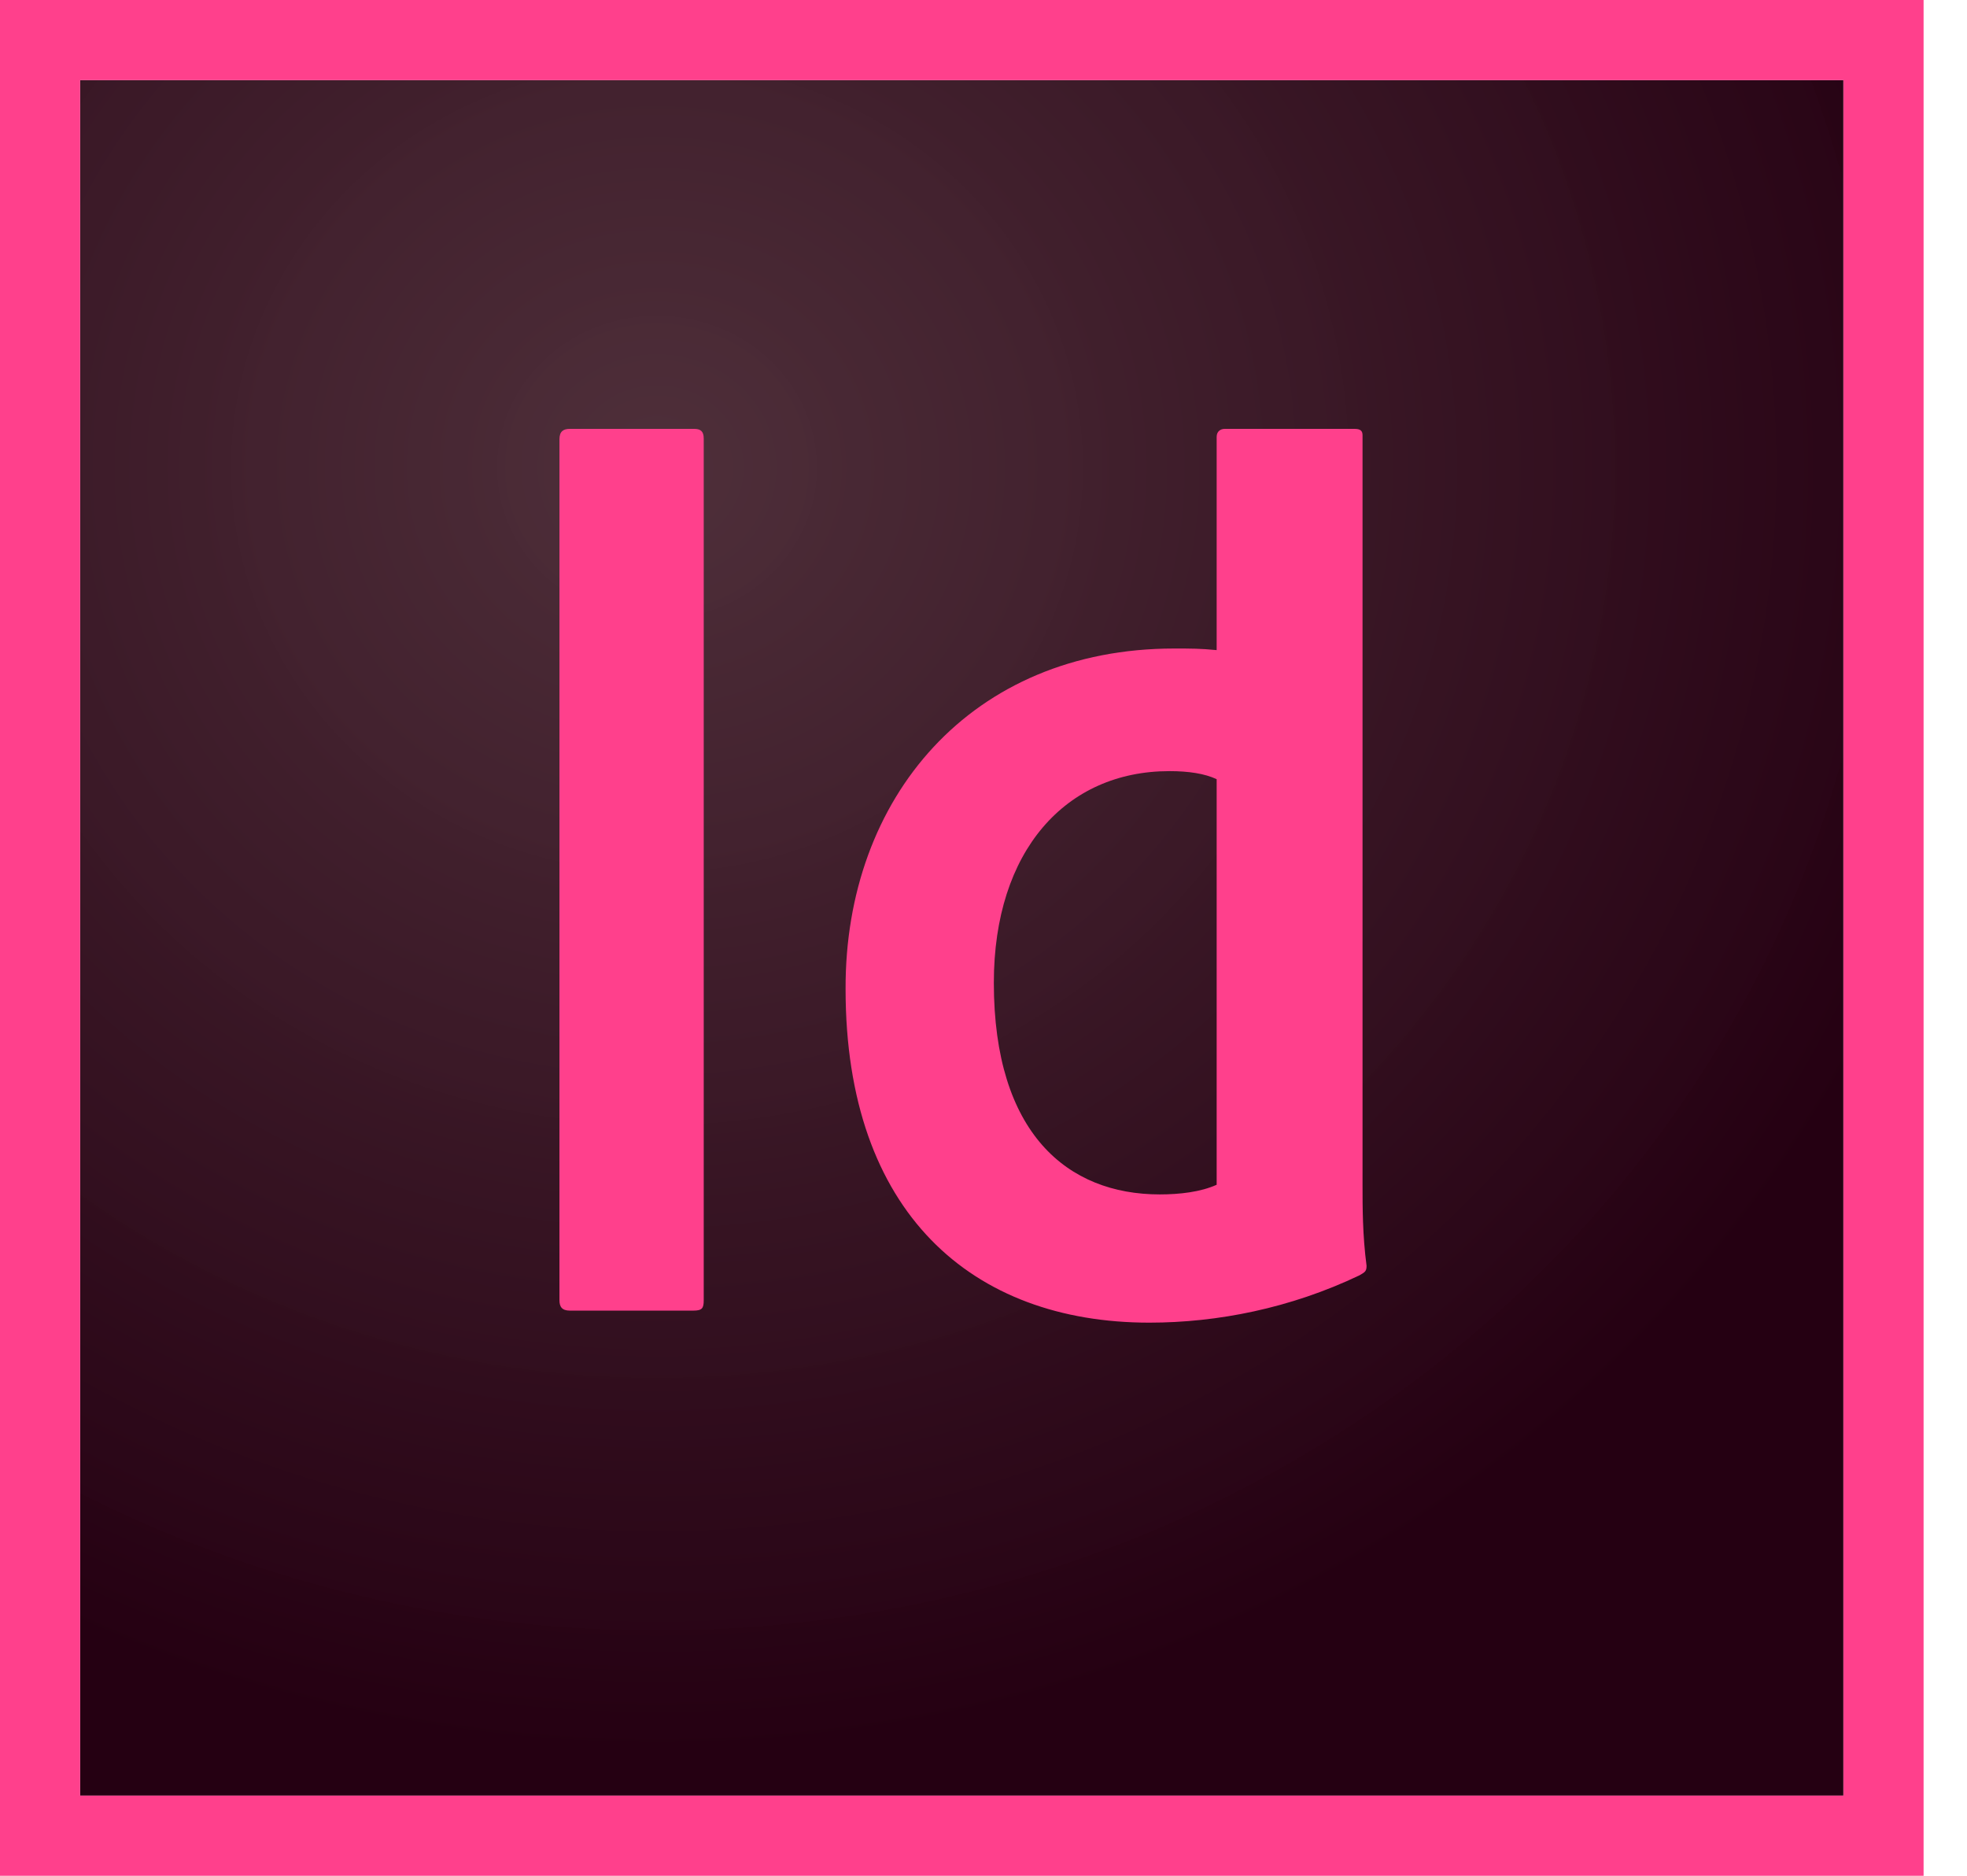
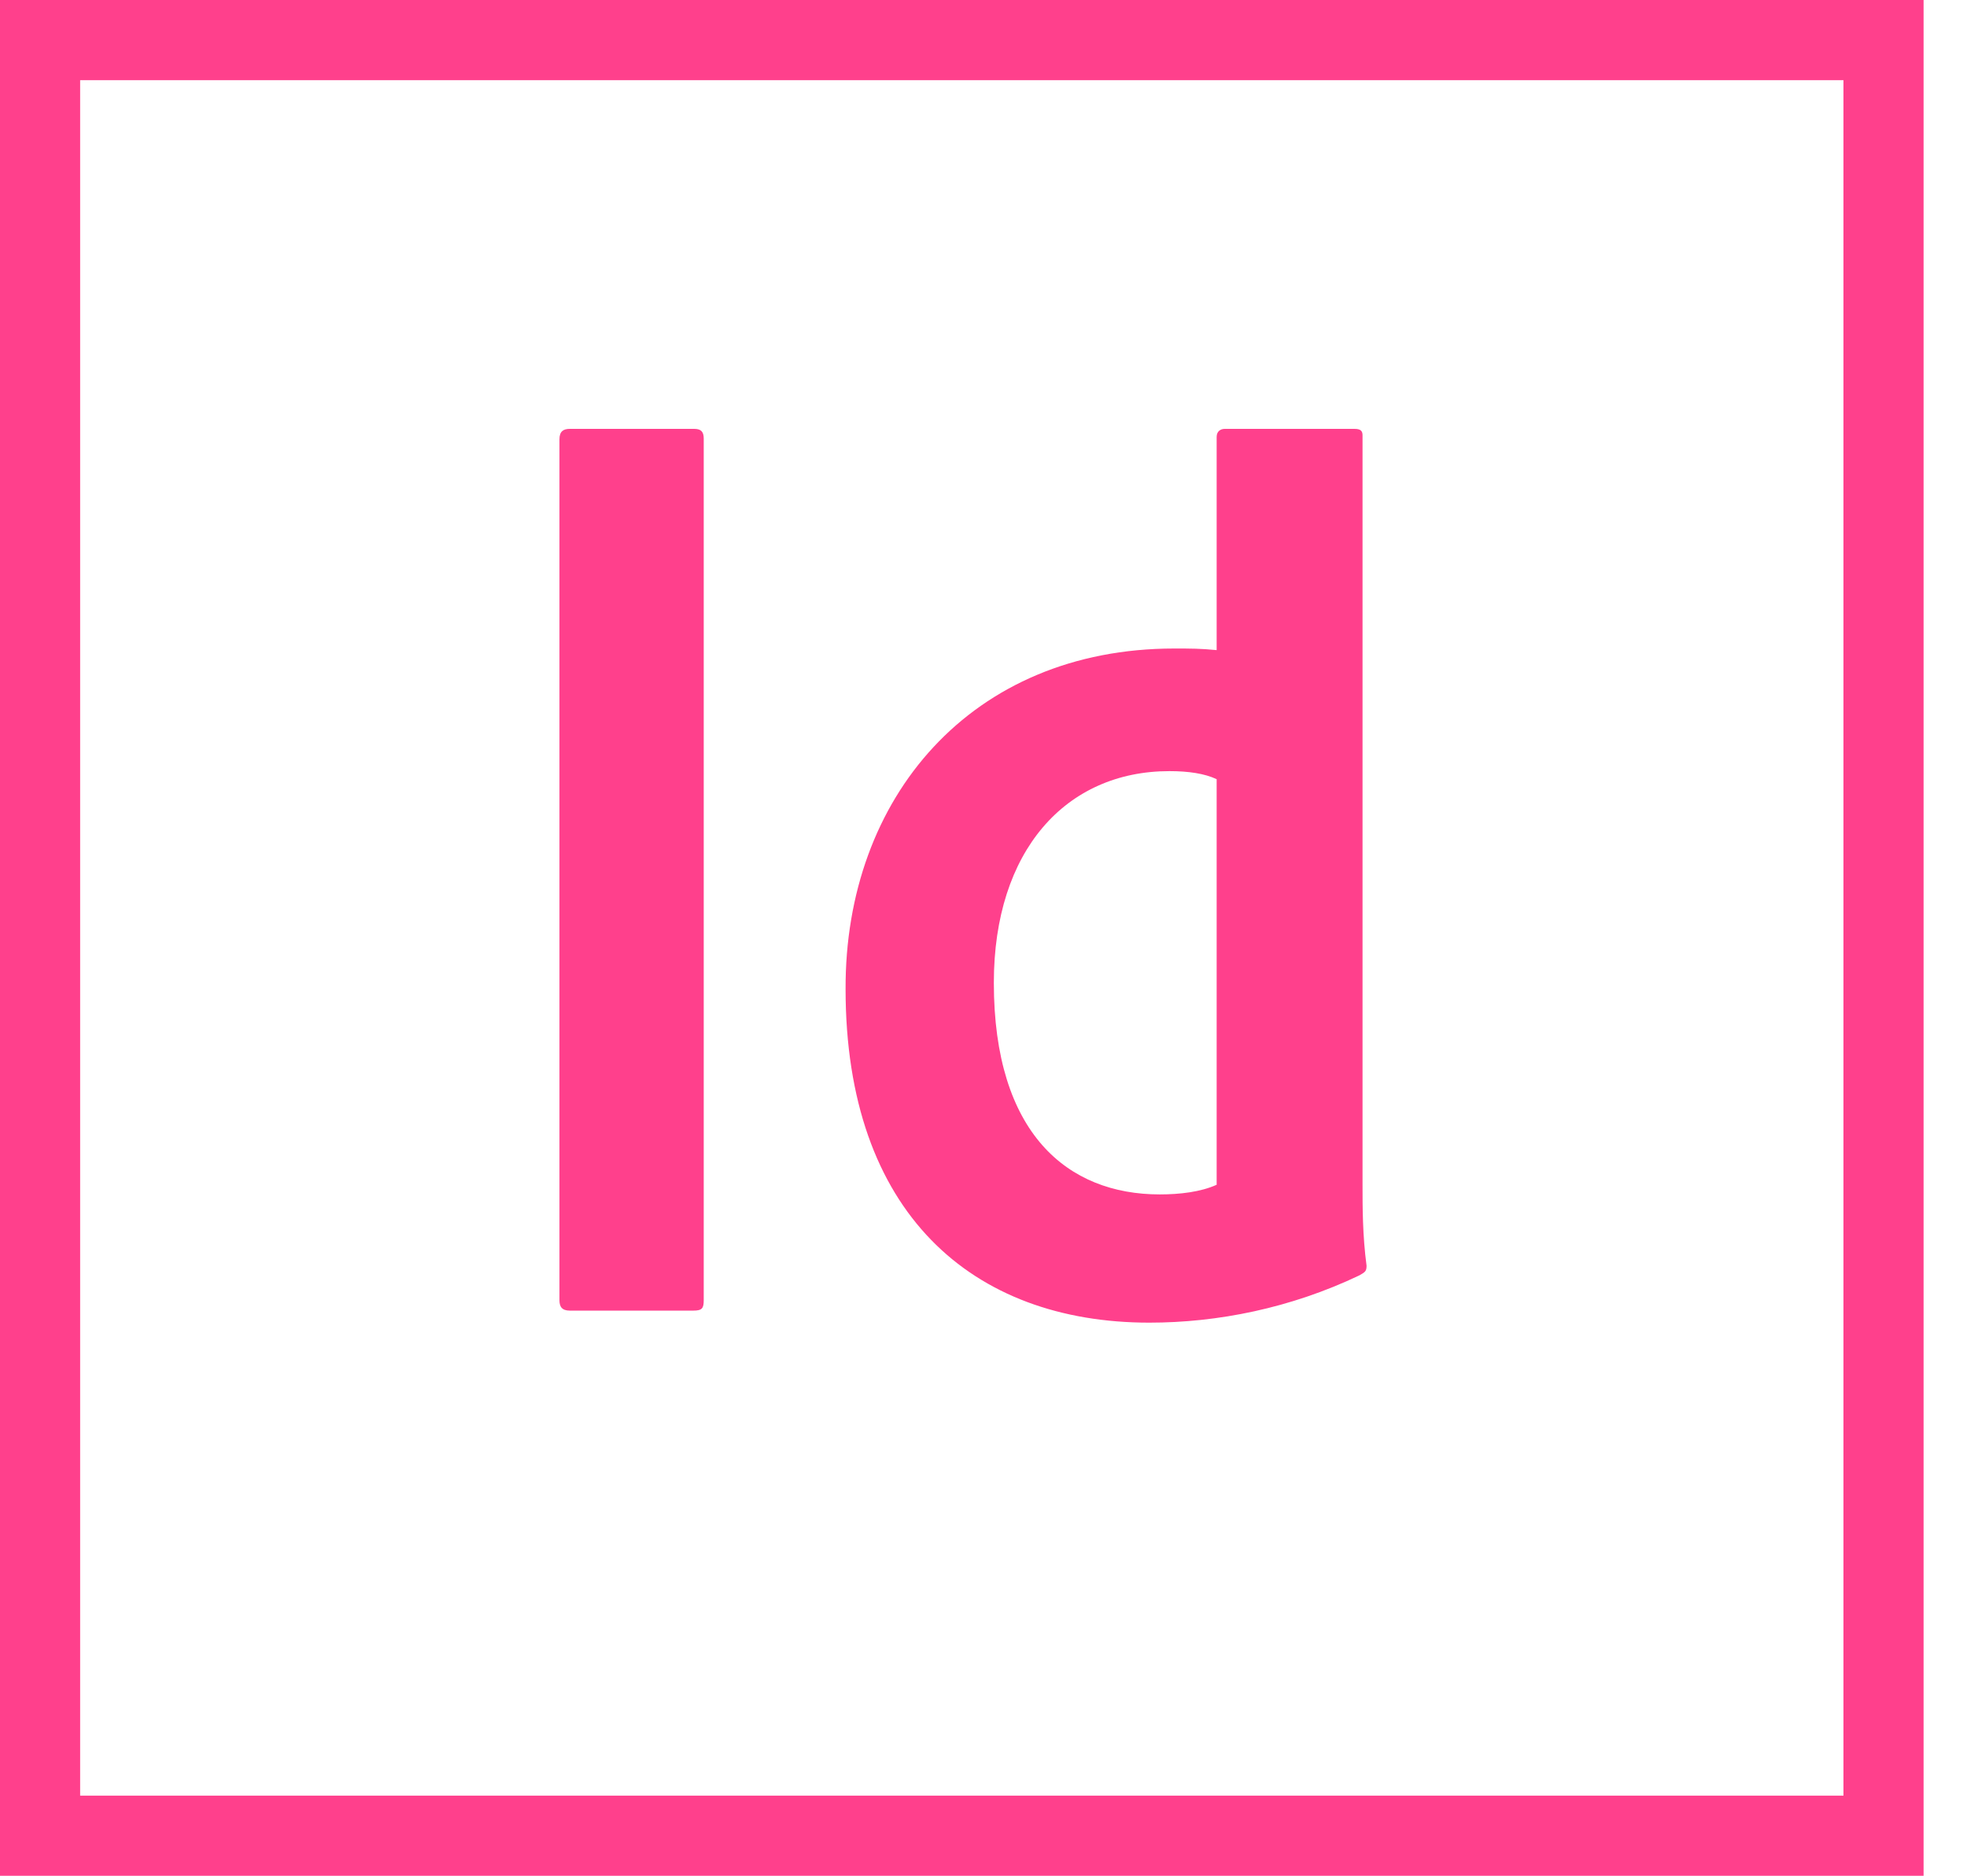
<svg xmlns="http://www.w3.org/2000/svg" width="43" height="41" viewBox="0 0 43 41" fill="none">
-   <path d="M1.75 1.752H40.297V39.248H1.75V1.752Z" fill="url(#paint0_radial_139_173)" />
  <path d="M1.752 1.752H40.299V39.248H1.752V1.752ZM0 41H42.051V0H0V41ZM26.597 17.031C26.335 16.908 25.984 16.855 25.564 16.855C23.303 16.855 21.726 18.59 21.726 21.481C21.726 24.775 23.338 26.107 25.353 26.107C25.791 26.107 26.247 26.054 26.597 25.896V17.031ZM25.669 14.175C26.037 14.175 26.247 14.175 26.597 14.21V9.549C26.597 9.426 26.685 9.374 26.773 9.374H29.611C29.751 9.374 29.786 9.426 29.786 9.514V25.897C29.786 26.387 29.786 27 29.874 27.666C29.874 27.789 29.839 27.806 29.716 27.877C28.209 28.595 26.615 28.91 25.125 28.91C21.253 28.91 18.485 26.51 18.485 21.621C18.468 17.434 21.236 14.175 25.669 14.175ZM15.384 28.42C15.384 28.595 15.349 28.647 15.156 28.647H12.458C12.283 28.647 12.23 28.56 12.23 28.42V9.602C12.23 9.426 12.318 9.374 12.458 9.374H15.174C15.314 9.374 15.384 9.426 15.384 9.584V28.42Z" fill="#FF408C" />
  <defs>
    <radialGradient id="paint0_radial_139_173" cx="0" cy="0" r="1" gradientUnits="userSpaceOnUse" gradientTransform="translate(14.445 10.155) scale(29.296 28.364)">
      <stop stop-color="#4B2B36" stop-opacity="0.98" />
      <stop offset="1" stop-color="#250012" />
    </radialGradient>
  </defs>
</svg>